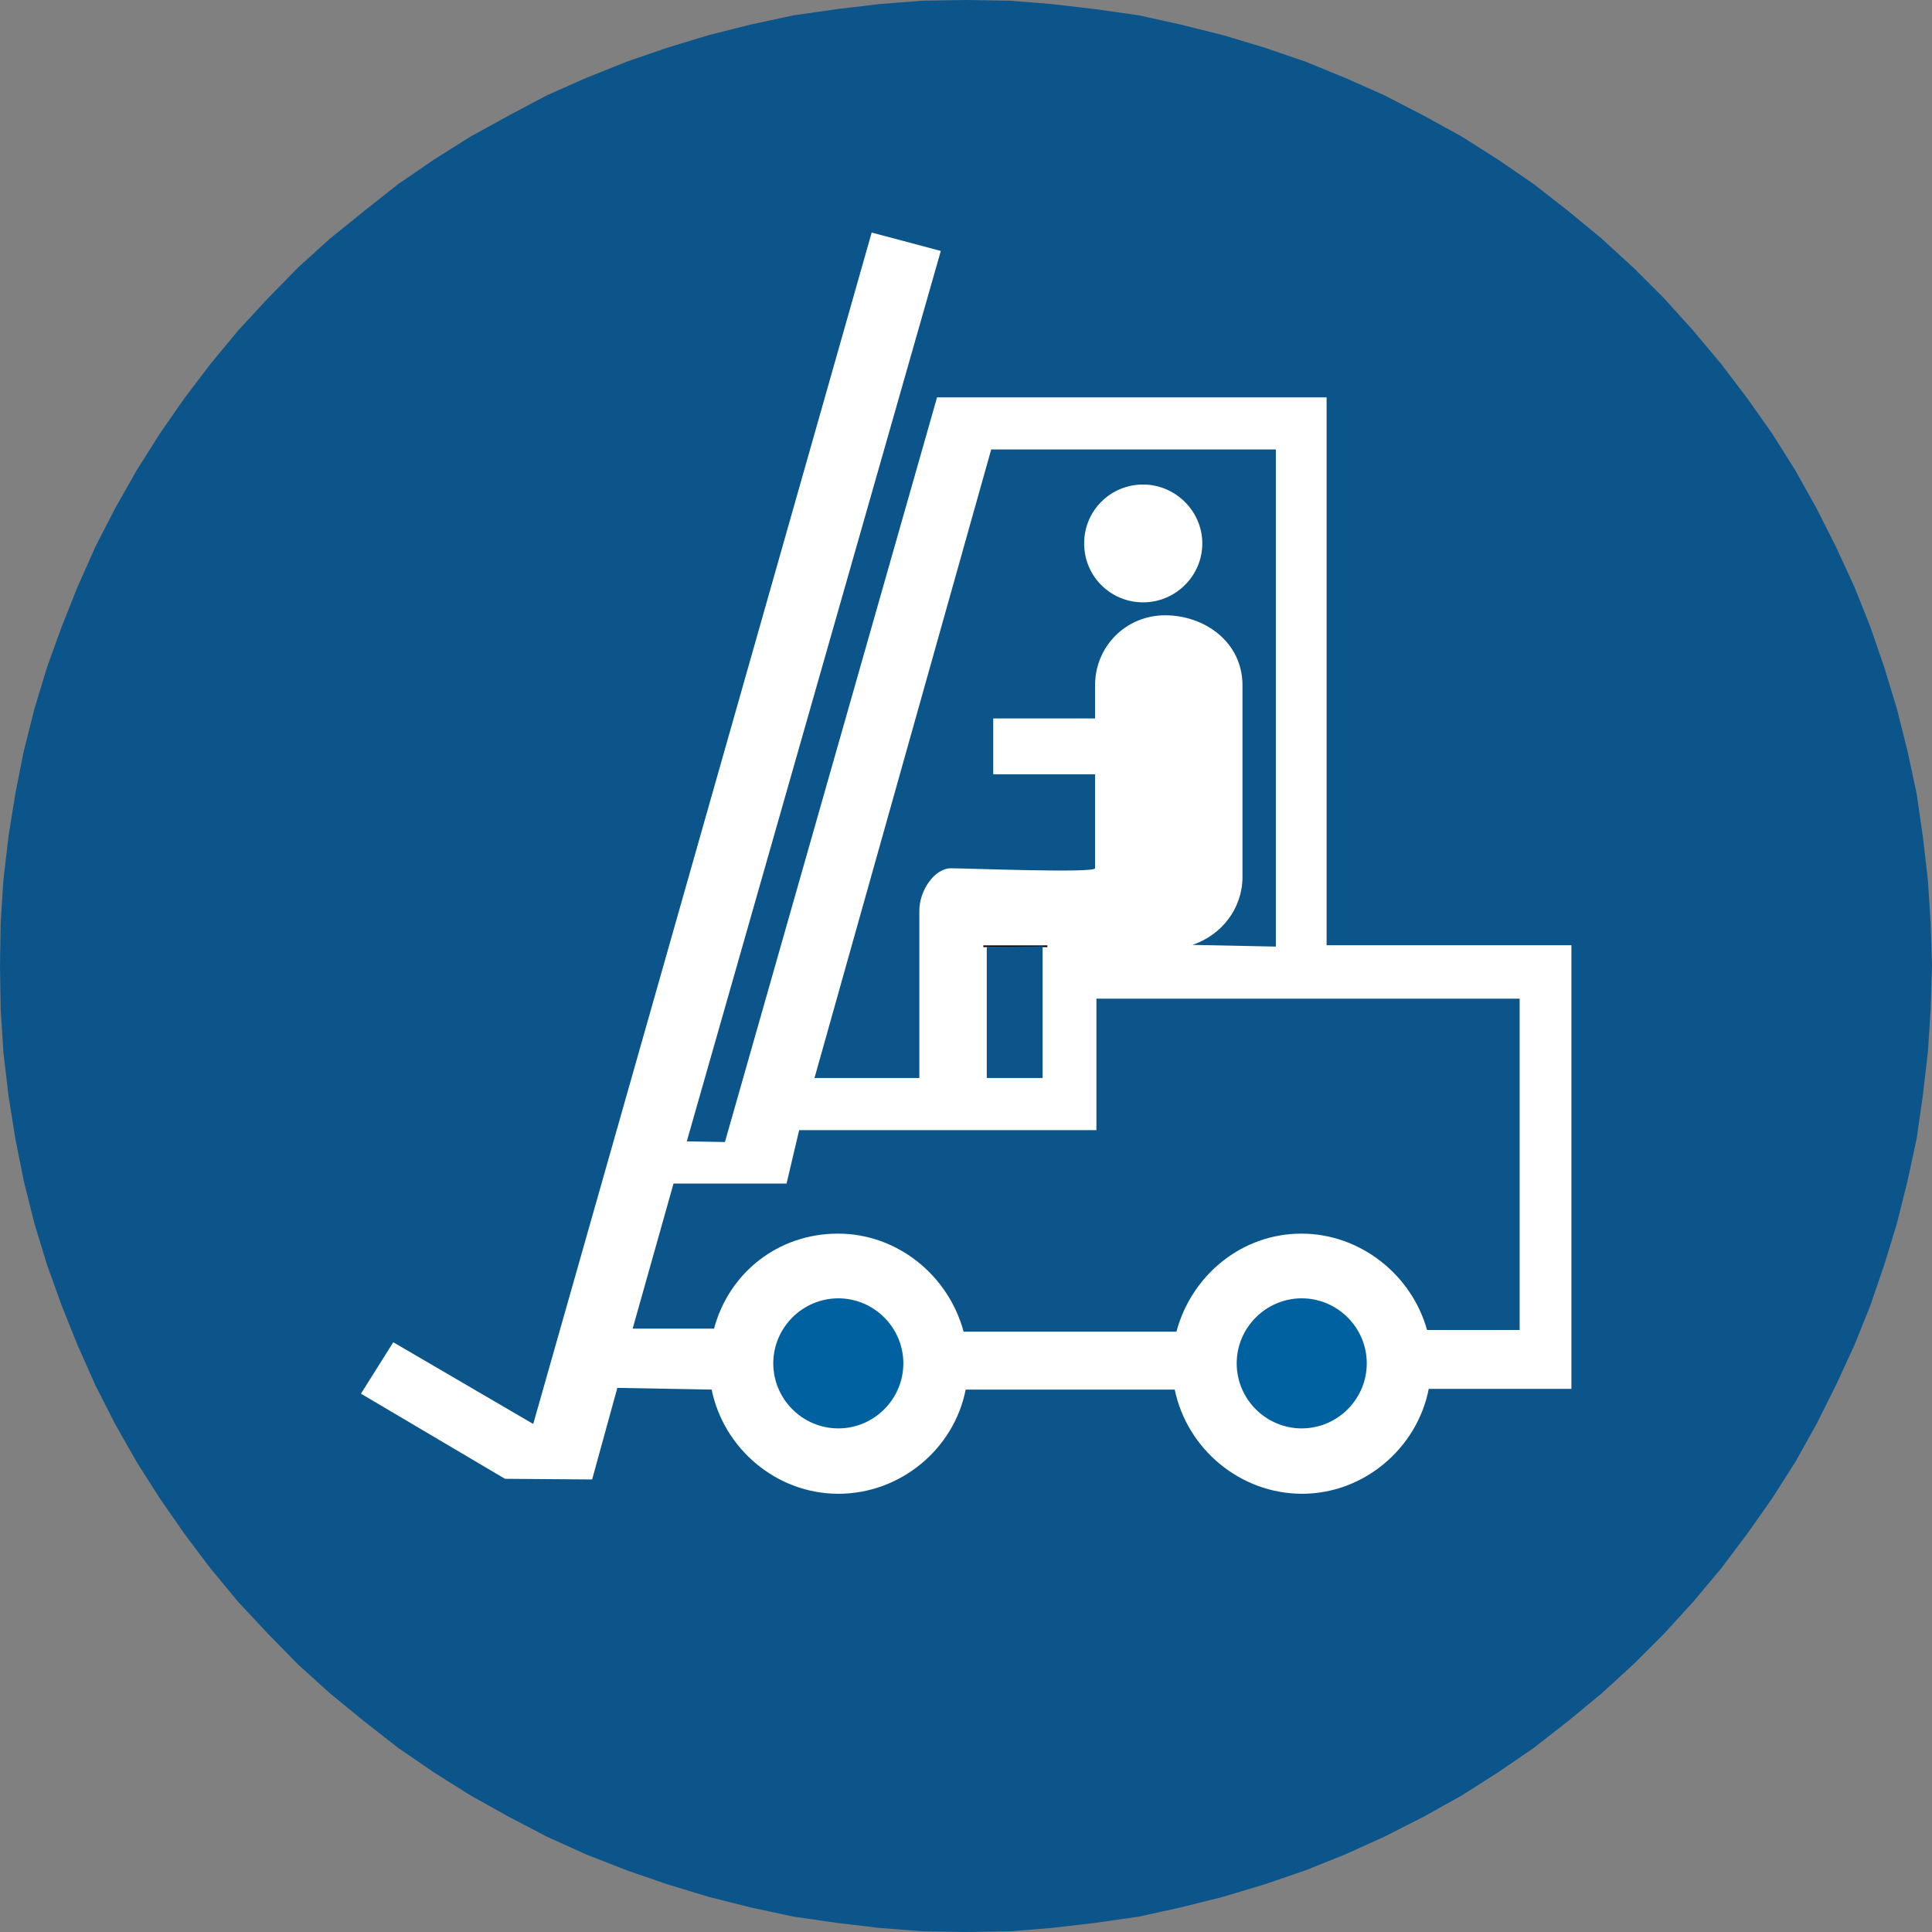
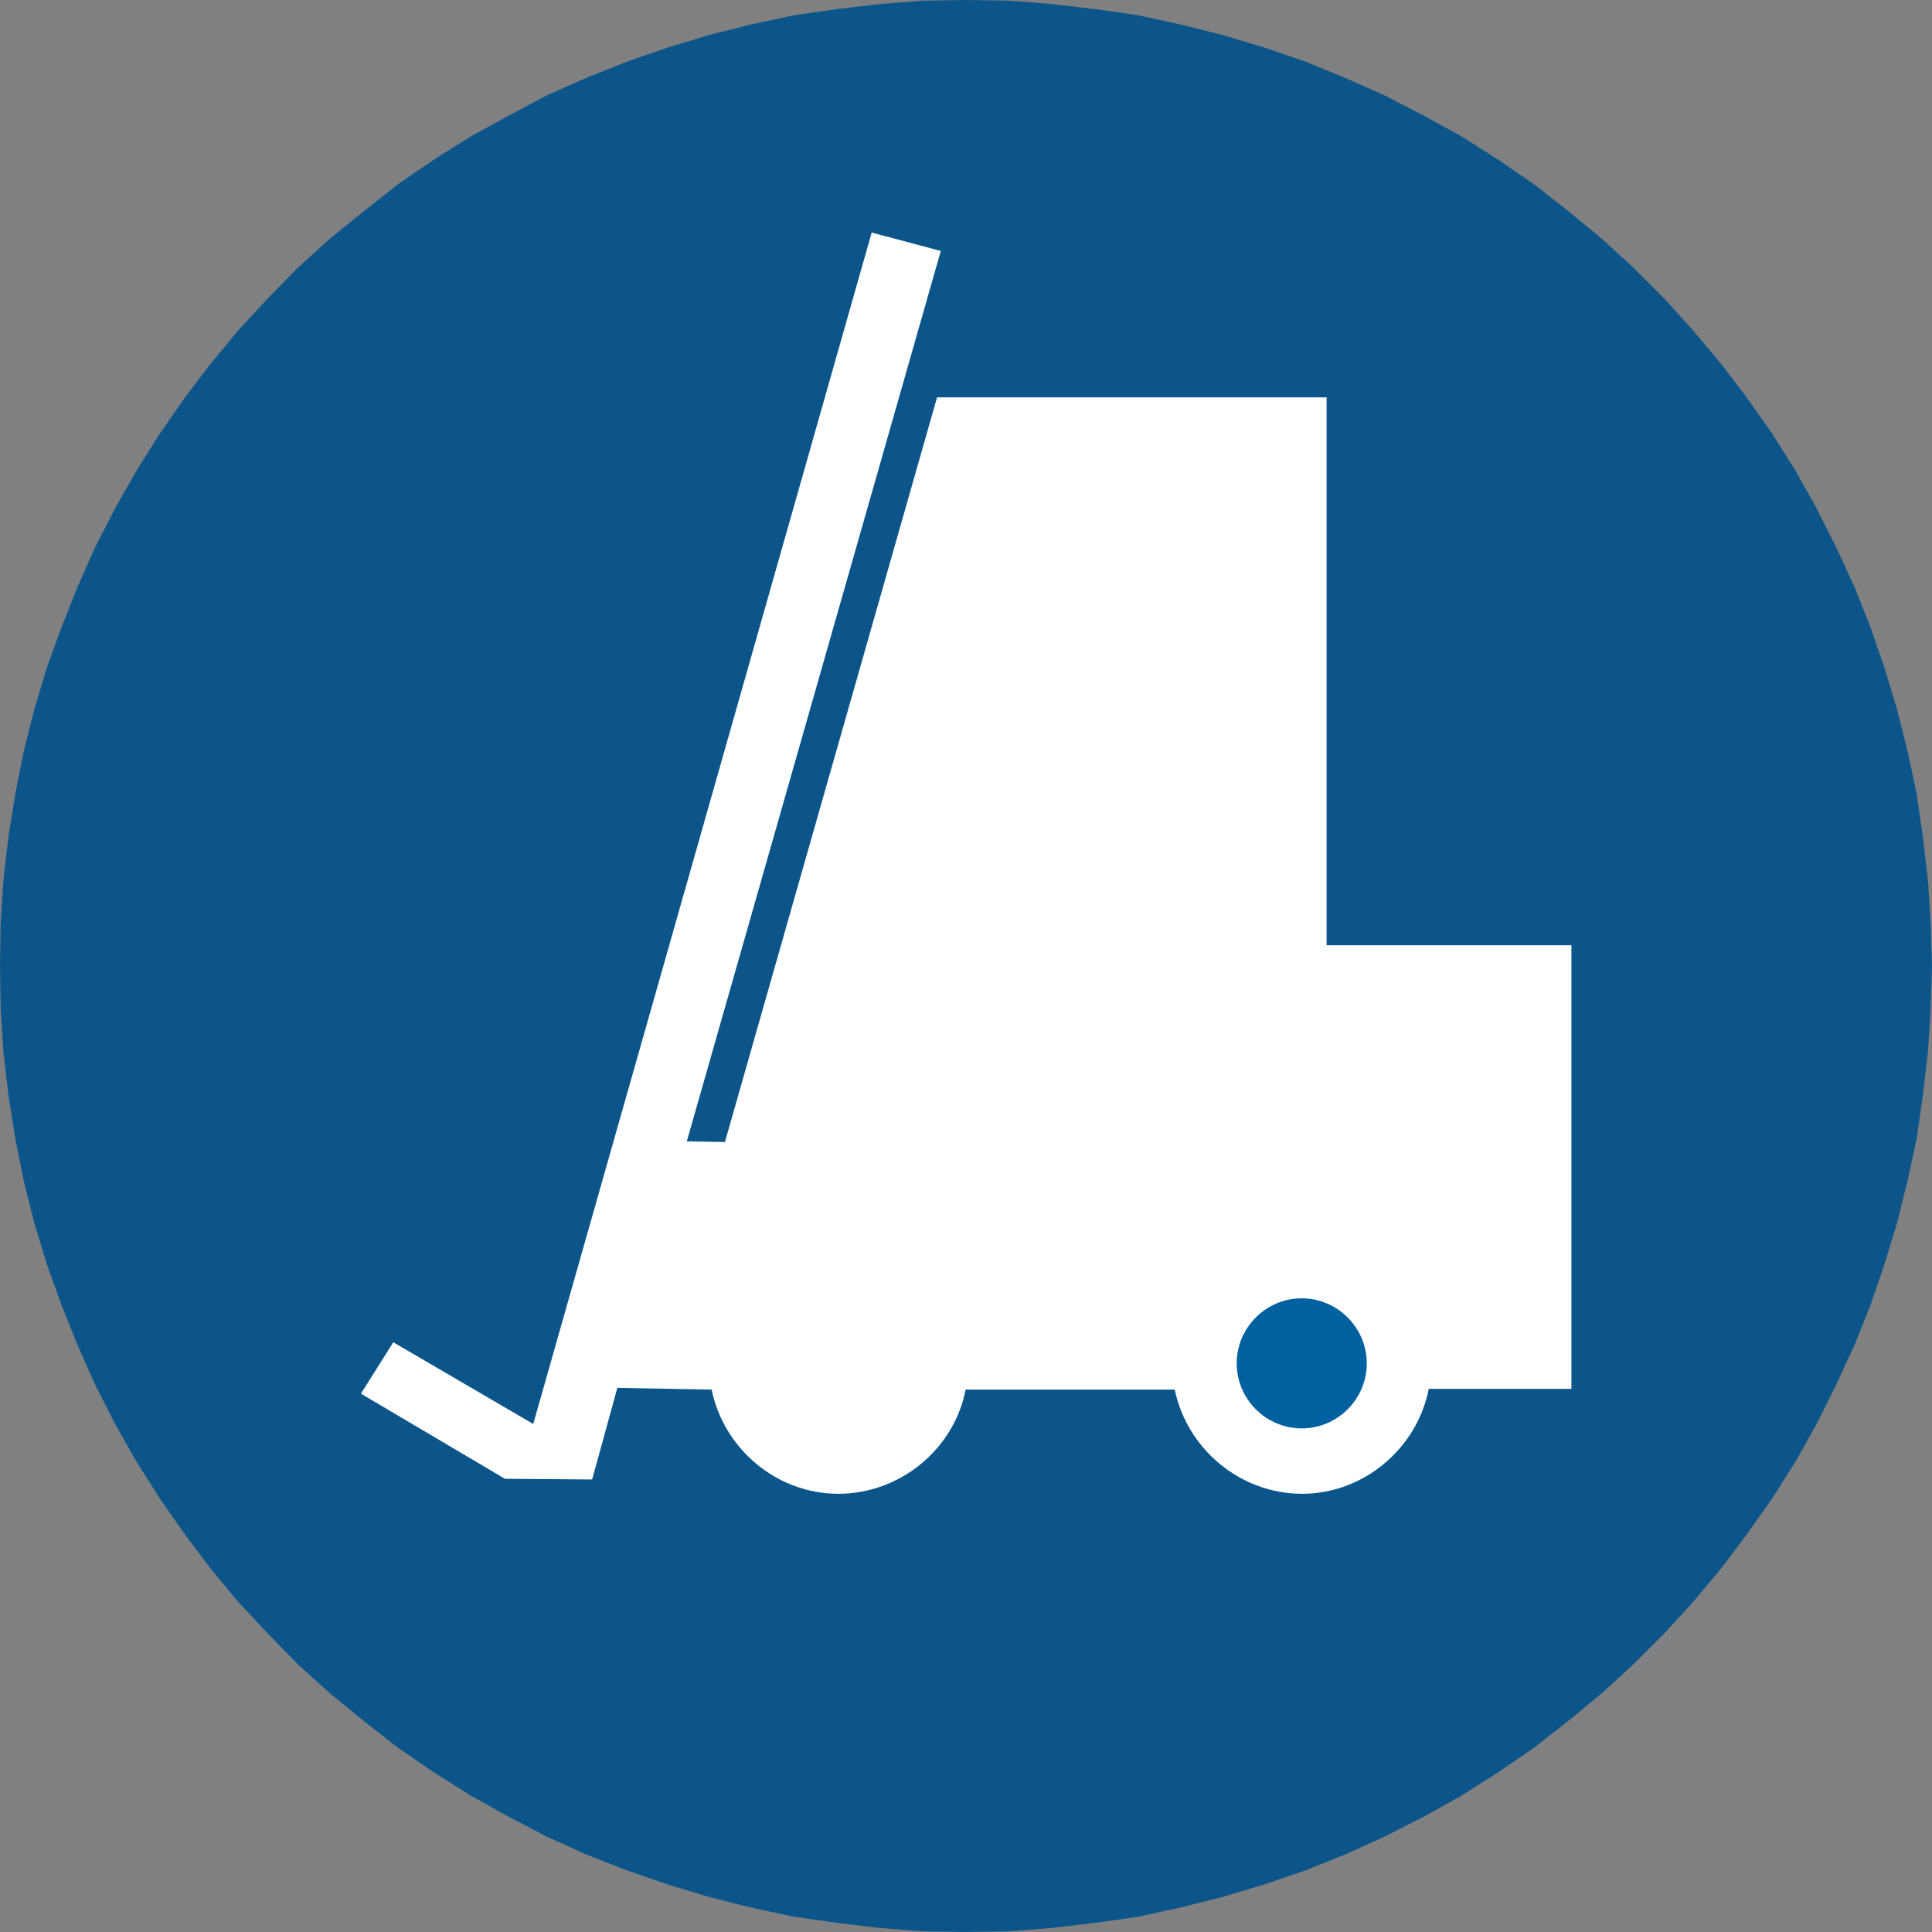
<svg xmlns="http://www.w3.org/2000/svg" viewBox="0 0 56.74 56.74">
  <rect x="0" y="0" width="56.74" height="56.74" fill="#808080" stroke="none" />
  <defs>
    <clipPath id="a">
      <path d="M0 0h56.74v56.74H0z" style="fill:none" />
    </clipPath>
    <style>.cls-2{fill:#0b558a}.cls-5{fill:#fff}.cls-2,.cls-5,.cls-6{fill-rule:evenodd}.cls-6{fill:#0061a1}</style>
  </defs>
  <path d="M28.37 0 27.1.02l-1.28.1-1.26.15-1.25.18-1.26.27-1.23.31-1.22.37-1.19.41-1.2.48-1.15.51-1.13.6-1.11.61-1.08.68-1.05.72-1 .79-.99.8-.95.86-.89.91L7 9.7l-.82.99-.76 1-.73 1.05-.68 1.08-.63 1.11-.58 1.13-.52 1.17-.47 1.18-.43 1.19-.37 1.22-.31 1.23-.25 1.26-.2 1.25-.15 1.28-.08 1.25L0 28.37l.02 1.28.08 1.25.15 1.28.2 1.26.25 1.25.31 1.24.37 1.21.43 1.2.47 1.17.52 1.17.58 1.14.63 1.11.68 1.07.73 1.05.76 1.01.82.99.86.92.89.91.95.86.98.8 1.01.79 1.05.72 1.08.68 1.11.62 1.13.59 1.15.52 1.2.47 1.19.41 1.22.37 1.23.31 1.26.27 1.25.18 1.26.15 1.28.1 1.27.02 1.28-.02 1.25-.1 1.28-.15 1.26-.18 1.23-.27 1.24-.31 1.23-.37 1.2-.41 1.17-.47 1.15-.52 1.16-.59 1.11-.62 1.07-.68 1.05-.72 1.01-.79.97-.8.94-.86.91-.91.84-.92.83-.99.76-1.01.74-1.05.68-1.07.62-1.11.57-1.14.54-1.17.47-1.17.41-1.2.37-1.21.31-1.24.27-1.25.18-1.26.15-1.28.08-1.25.04-1.25v-.06l-.04-1.25-.08-1.25-.15-1.28-.18-1.25-.27-1.26-.31-1.23-.37-1.22-.41-1.19-.47-1.18-.54-1.17-.57-1.13-.62-1.11-.68-1.08-.74-1.05-.76-1-.83-.99-.84-.93-.91-.91-.94-.86-.97-.8-1.01-.79L44 4.69l-1.07-.68-1.11-.61-1.16-.6-1.15-.51-1.17-.48-1.2-.41-1.23-.37-1.24-.31-1.23-.27-1.26-.18L30.9.12l-1.25-.1z" style="fill:#0b558a" />
  <g style="clip-path:url(#a)">
    <path d="M27.51 11.67h11.45v16.09h7.19v13.03h-4.19c-.34 1.74-1.9 3.08-3.72 3.08s-3.38-1.32-3.74-3.06h-6.14c-.34 1.74-1.91 3.06-3.74 3.06s-3.37-1.34-3.72-3.06l-2.77-.05-.74 2.69-2.56-.02-4.23-2.5.95-1.51 4.11 2.4L25.6 6.83l2.03.54-7.46 26.15 1.12.02 6.23-21.87Z" class="cls-5" />
-     <path d="m35.02 27.75 2.45.05V13.2h-8.36l-5.19 18.46H27v-4.92c0-.58.44-1.24.93-1.24.46 0 4.23.15 4.23 0v-2.76h-2.99V21.1h2.99v-.97c0-1.15.91-2.06 2.06-2.06s2.27.78 2.27 2.06v5.62c0 .93-.61 1.71-1.47 2" class="cls-2" />
-     <path d="M24.62 41.95c-1.05 0-1.91-.86-1.91-1.91s.86-1.91 1.91-1.91 1.91.86 1.91 1.91-.86 1.91-1.91 1.91" class="cls-6" />
-     <path d="M28.3 39.11c-.44-1.64-1.93-2.88-3.69-2.88s-3.2 1.15-3.64 2.79h-2.39l1.2-4.26h3.32l.37-1.57h8.73v-3.86h12.43v9.73h-2.72c-.44-1.59-1.93-2.83-3.69-2.83s-3.23 1.23-3.67 2.88h-6.26Z" class="cls-2" />
    <path d="M38.23 41.95c-1.05 0-1.91-.86-1.91-1.91s.86-1.91 1.91-1.91 1.91.86 1.91 1.91-.86 1.91-1.91 1.91" class="cls-6" />
-     <path d="M28.88 27.79h1.88" style="stroke:#000;stroke-linejoin:round;stroke-width:.05px;fill:none" />
    <path d="M33.57 17.69c-.95 0-1.73-.76-1.73-1.73s.78-1.73 1.73-1.73 1.74.78 1.74 1.73-.78 1.73-1.74 1.73" class="cls-5" />
-     <path d="M28.98 31.66v-3.85l1.64-.02v3.87z" class="cls-2" />
  </g>
</svg>